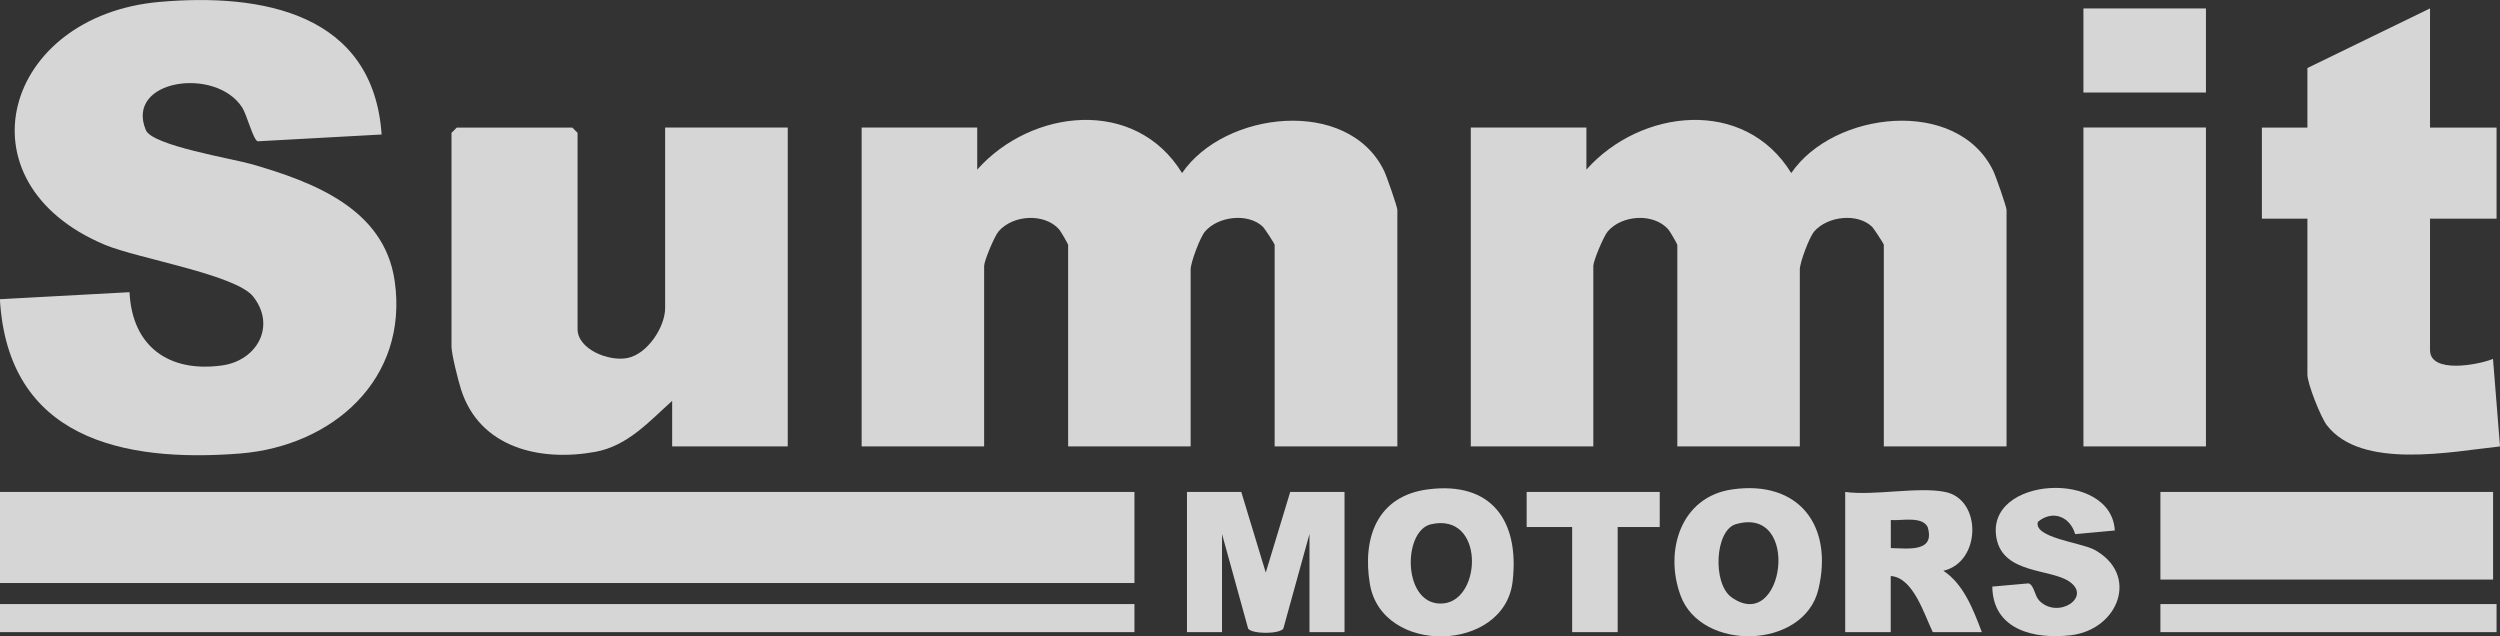
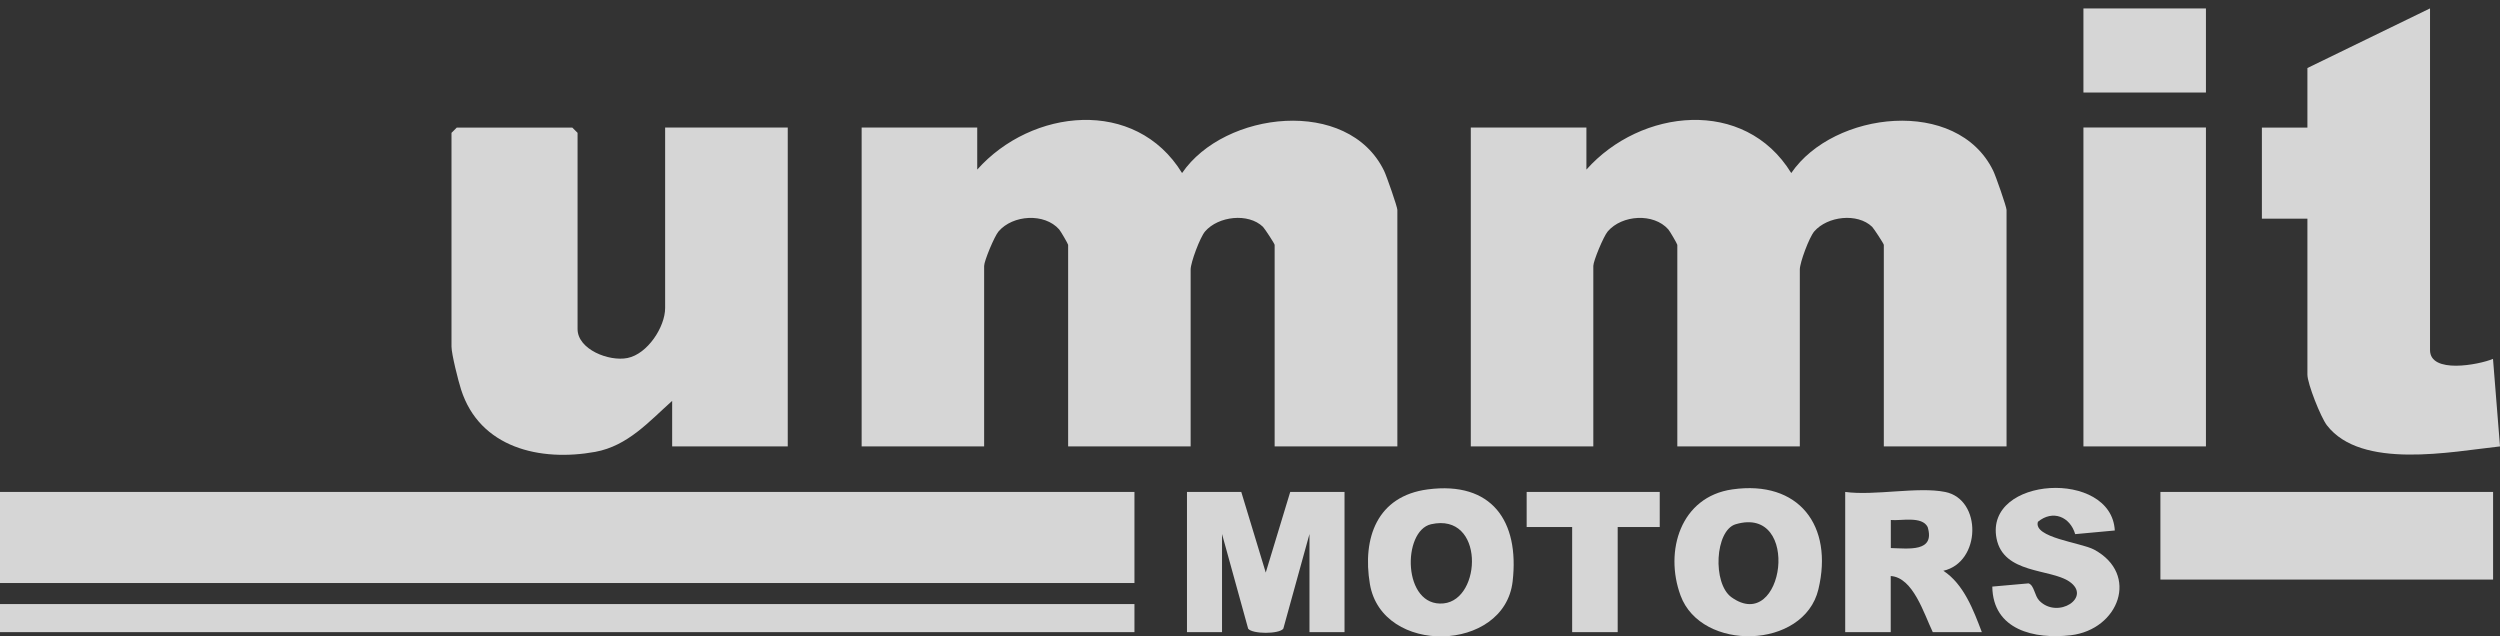
<svg xmlns="http://www.w3.org/2000/svg" width="110" height="28" viewBox="0 0 110 28" fill="none">
  <rect x="0" y="0" width="110" height="28" fill="#333333" stroke="none" />
  <g clip-path="url(#clip0_250_1107)">
    <path d="M61.474 19.642H56.084V10.774C56.084 10.725 55.644 10.053 55.57 9.98C54.924 9.358 53.607 9.51 53.025 10.181C52.799 10.445 52.388 11.553 52.388 11.857V19.642H46.998V10.774C46.998 10.735 46.67 10.171 46.602 10.093C45.955 9.363 44.565 9.451 43.938 10.181C43.752 10.396 43.302 11.484 43.302 11.7V19.642H37.912V5.61H42.998V7.462C45.387 4.777 49.96 4.272 52.011 7.614C53.877 4.88 59.316 4.262 60.897 7.511C61.005 7.726 61.484 9.103 61.484 9.235V19.642H61.474Z" fill="white" fill-opacity="0.8" />
    <path d="M88.278 19.642H82.888V10.774C82.888 10.725 82.447 10.053 82.374 9.98C81.728 9.358 80.411 9.51 79.828 10.181C79.603 10.445 79.192 11.553 79.192 11.857V19.642H73.802V10.774C73.802 10.735 73.474 10.171 73.405 10.093C72.759 9.363 71.369 9.451 70.742 10.181C70.556 10.396 70.106 11.484 70.106 11.7V19.642H64.715V5.61H69.802V7.462C72.191 4.777 76.763 4.272 78.815 7.614C80.68 4.88 86.119 4.262 87.7 7.511C87.808 7.726 88.288 9.103 88.288 9.235V19.642H88.278Z" fill="white" fill-opacity="0.8" />
-     <path d="M16.792 5.918L11.338 6.217C11.143 6.158 10.868 5.066 10.658 4.733C9.502 2.92 5.488 3.493 6.418 5.727C6.702 6.408 10.237 6.982 11.089 7.227C13.767 8.006 16.905 9.172 17.365 12.356C17.991 16.687 14.633 19.632 10.555 19.955C5.361 20.362 0.348 19.269 -0.005 13.165L5.699 12.856C5.811 15.242 7.427 16.403 9.767 16.08C11.304 15.869 12.161 14.35 11.143 13.052C10.384 12.082 6.08 11.381 4.621 10.774C-1.953 8.02 0.171 0.681 7.03 0.083C11.505 -0.309 16.425 0.568 16.792 5.923V5.918Z" fill="white" fill-opacity="0.8" />
    <path d="M49.916 21.645H0V25.653H49.916V21.645Z" fill="white" fill-opacity="0.8" />
    <path d="M29.271 5.61H34.661V19.642H29.575V17.638C28.556 18.549 27.626 19.617 26.192 19.882C23.759 20.323 21.11 19.705 20.288 17.143C20.165 16.766 19.866 15.575 19.866 15.252V5.845L20.096 5.615H25.183L25.413 5.845V14.478C25.413 15.374 26.799 15.918 27.611 15.752C28.493 15.575 29.266 14.385 29.266 13.552V5.61H29.271Z" fill="white" fill-opacity="0.8" />
-     <path d="M106.921 0.372V5.615H109.848V9.622H106.921V15.404C106.921 16.457 109.055 16.055 109.692 15.791L110 19.642C107.865 19.872 103.9 20.68 102.382 18.711C102.113 18.358 101.526 16.883 101.526 16.482V9.622H99.523V5.615H101.526V2.993L106.916 0.372H106.921Z" fill="white" fill-opacity="0.8" />
+     <path d="M106.921 0.372V5.615V9.622H106.921V15.404C106.921 16.457 109.055 16.055 109.692 15.791L110 19.642C107.865 19.872 103.9 20.68 102.382 18.711C102.113 18.358 101.526 16.883 101.526 16.482V9.622H99.523V5.615H101.526V2.993L106.916 0.372H106.921Z" fill="white" fill-opacity="0.8" />
    <path d="M97.061 5.61H91.671V19.642H97.061V5.61Z" fill="white" fill-opacity="0.8" />
    <path d="M49.916 26.579H0V27.814H49.916V26.579Z" fill="white" fill-opacity="0.8" />
    <path d="M109.696 21.645H95.058V25.501H109.696V21.645Z" fill="white" fill-opacity="0.8" />
    <path d="M54.616 21.645L55.693 25.193L56.77 21.645H59.159V27.814H57.617V23.497L56.466 27.662C56.28 27.907 55.1 27.902 54.919 27.662L53.769 23.497V27.814H52.227V21.645H54.616Z" fill="white" fill-opacity="0.8" />
    <path d="M85.585 21.645C87.221 21.974 87.167 24.742 85.507 25.114C86.408 25.702 86.834 26.849 87.201 27.814H85.042C84.655 27.01 84.18 25.408 83.192 25.345V27.814H81.189V21.645C82.467 21.822 84.386 21.405 85.581 21.645H85.585ZM83.196 24.115C83.975 24.134 85.155 24.306 84.817 23.189C84.567 22.694 83.642 22.924 83.196 22.88V24.115Z" fill="white" fill-opacity="0.8" />
    <path d="M76.225 21.533C79.148 21.116 80.68 23.13 80.009 25.933C79.373 28.583 74.854 28.686 73.944 26.202C73.224 24.247 73.944 21.856 76.225 21.533ZM76.372 23.066C75.456 23.336 75.344 25.668 76.181 26.276C78.497 27.941 79.28 22.209 76.372 23.066Z" fill="white" fill-opacity="0.8" />
    <path d="M62.821 21.533C65.641 21.165 66.86 22.929 66.556 25.58C66.199 28.72 60.809 28.857 60.275 25.697C59.937 23.674 60.588 21.827 62.821 21.533ZM62.968 23.066C61.685 23.355 61.709 26.726 63.516 26.55C65.21 26.383 65.327 22.537 62.968 23.066Z" fill="white" fill-opacity="0.8" />
    <path d="M93.056 23.341L91.308 23.502C91.083 22.733 90.32 22.419 89.668 22.959C89.453 23.659 91.573 23.875 92.141 24.183C94.148 25.266 93.232 27.701 91.113 27.951C89.517 28.137 87.686 27.721 87.661 25.81L89.257 25.668C89.512 25.756 89.512 26.207 89.732 26.432C90.545 27.26 92.067 26.275 91.044 25.584C90.202 25.016 88.151 25.256 87.847 23.689C87.323 20.955 92.904 20.636 93.051 23.341H93.056Z" fill="white" fill-opacity="0.8" />
    <path d="M97.061 0.372H91.671V4.071H97.061V0.372Z" fill="white" fill-opacity="0.8" />
    <path d="M73.028 21.645V23.189H71.178V27.814H69.175V23.189H67.173V21.645H73.028Z" fill="white" fill-opacity="0.8" />
-     <path d="M109.848 26.579H95.058V27.814H109.848V26.579Z" fill="white" fill-opacity="0.8" />
  </g>
  <defs>
    <clipPath id="clip0_250_1107">
      <rect width="110" height="28" fill="white" />
    </clipPath>
  </defs>
</svg>